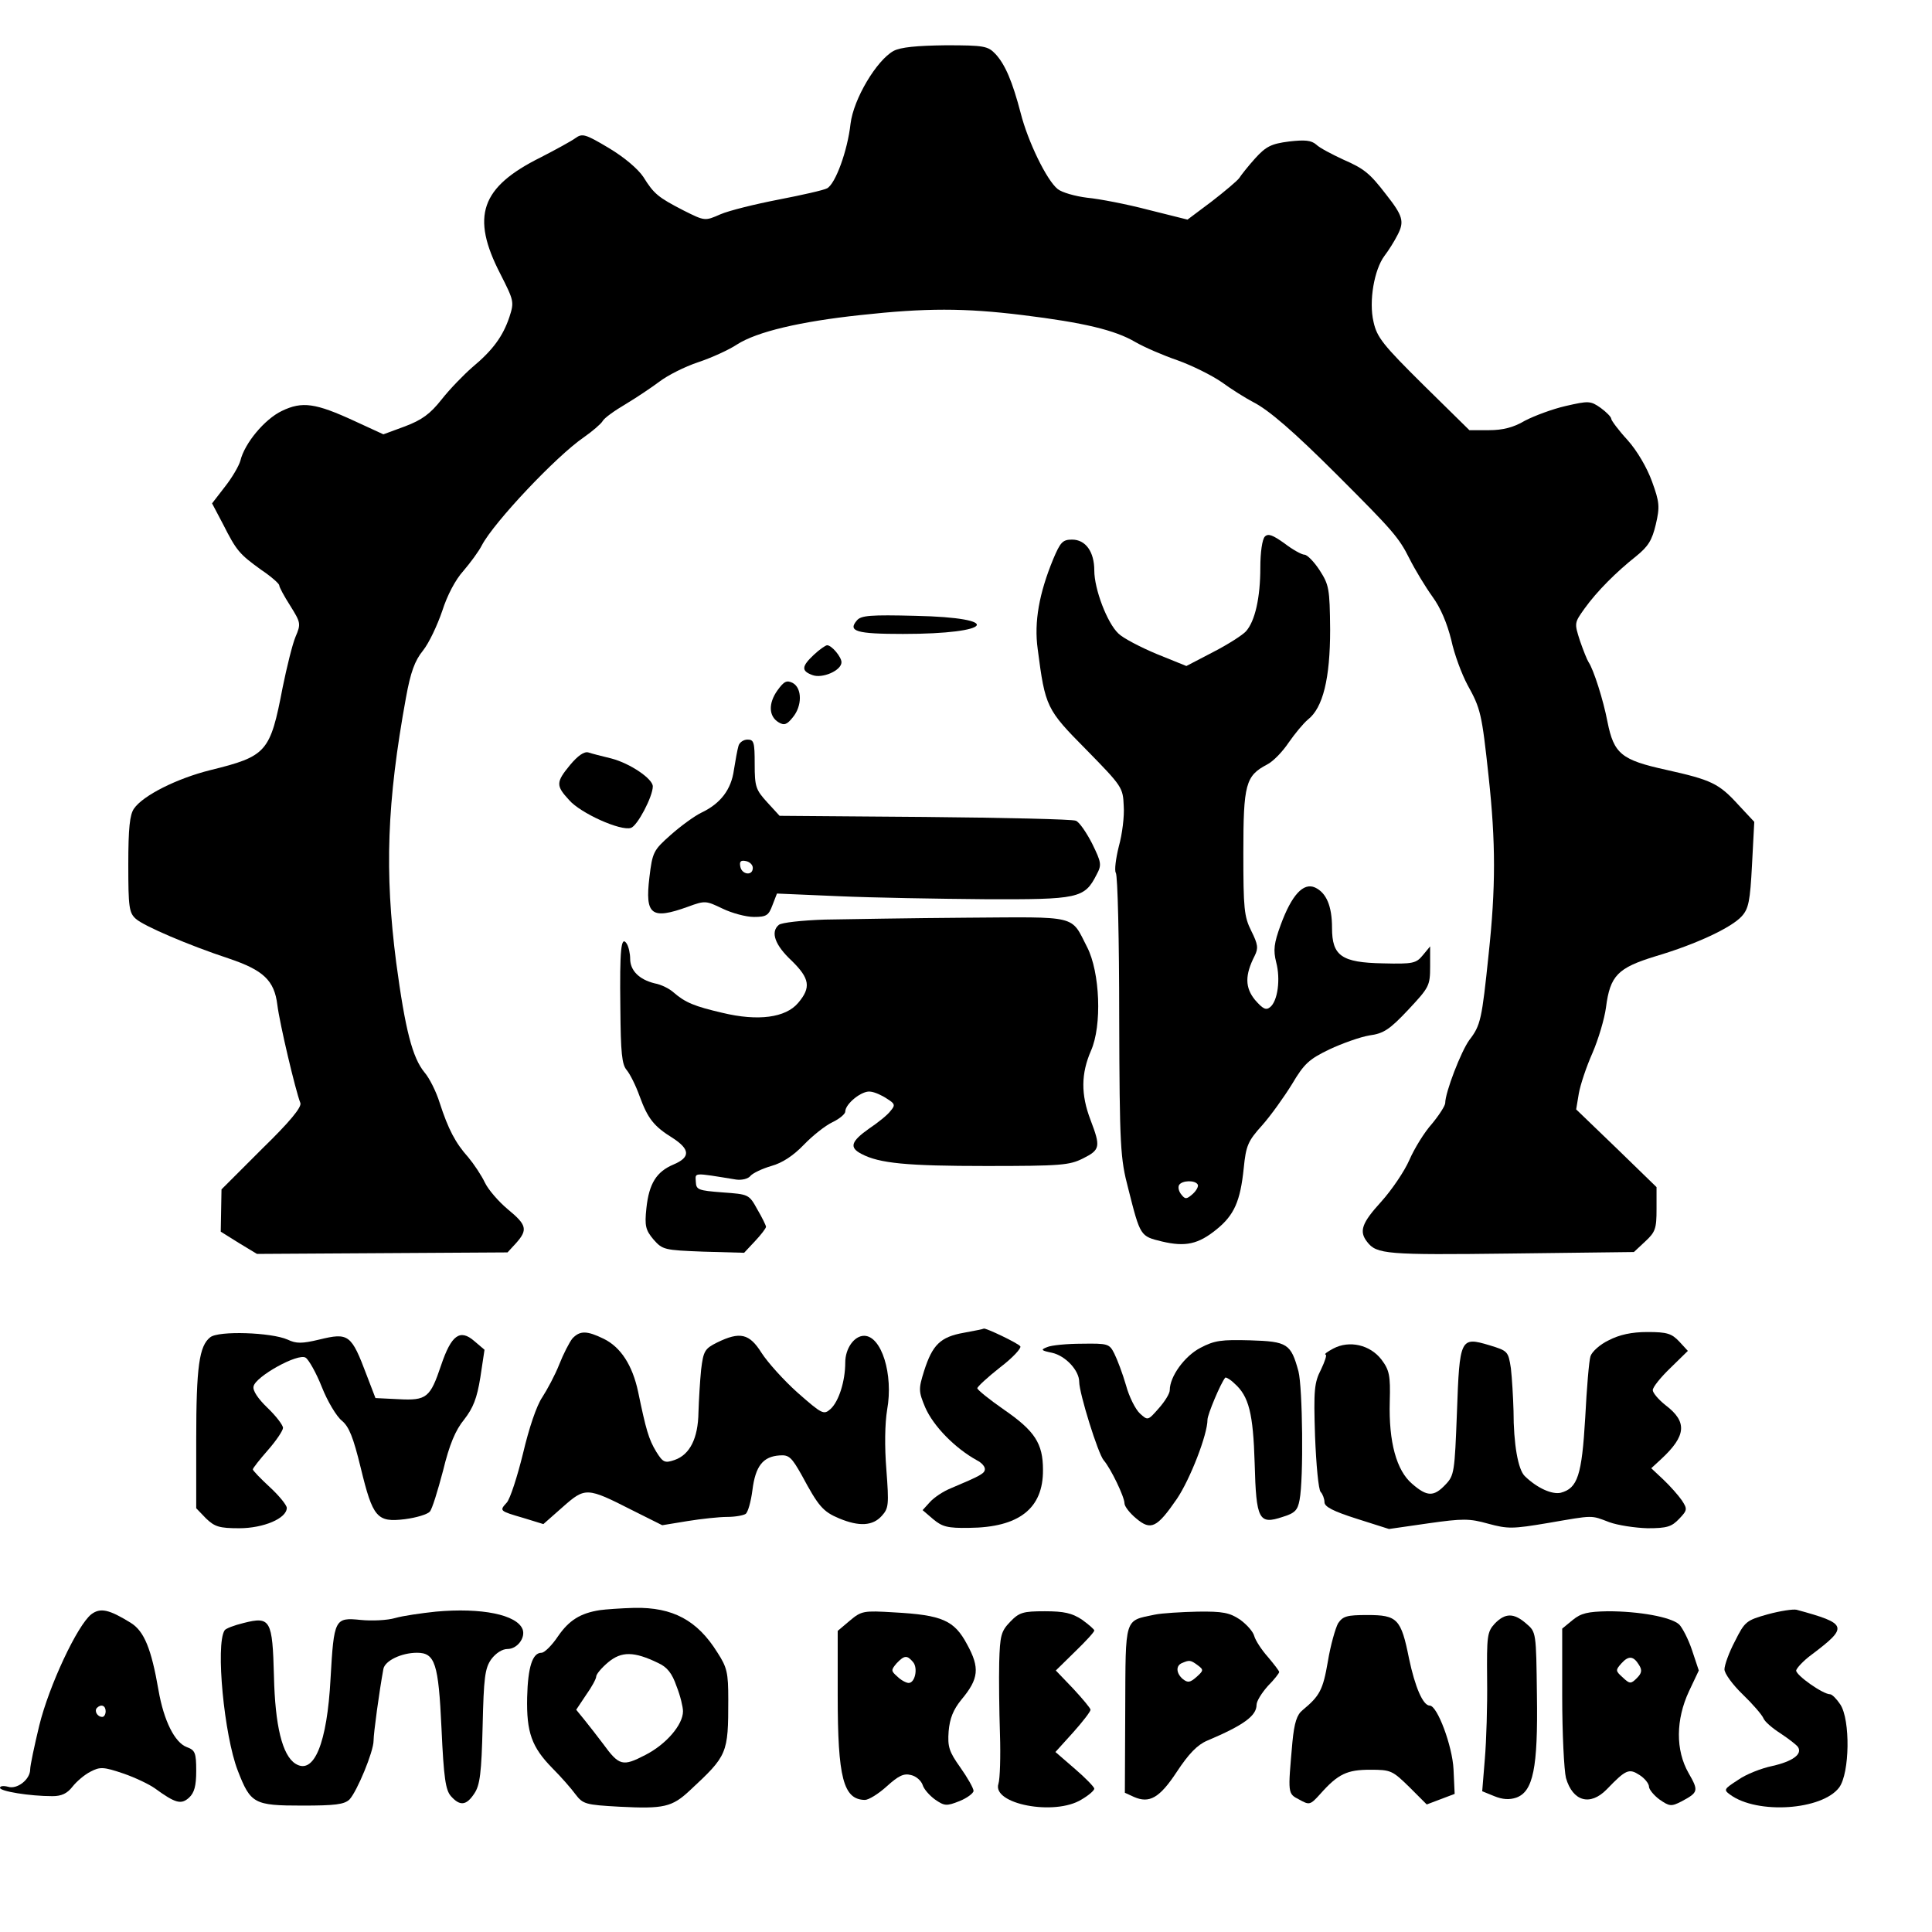
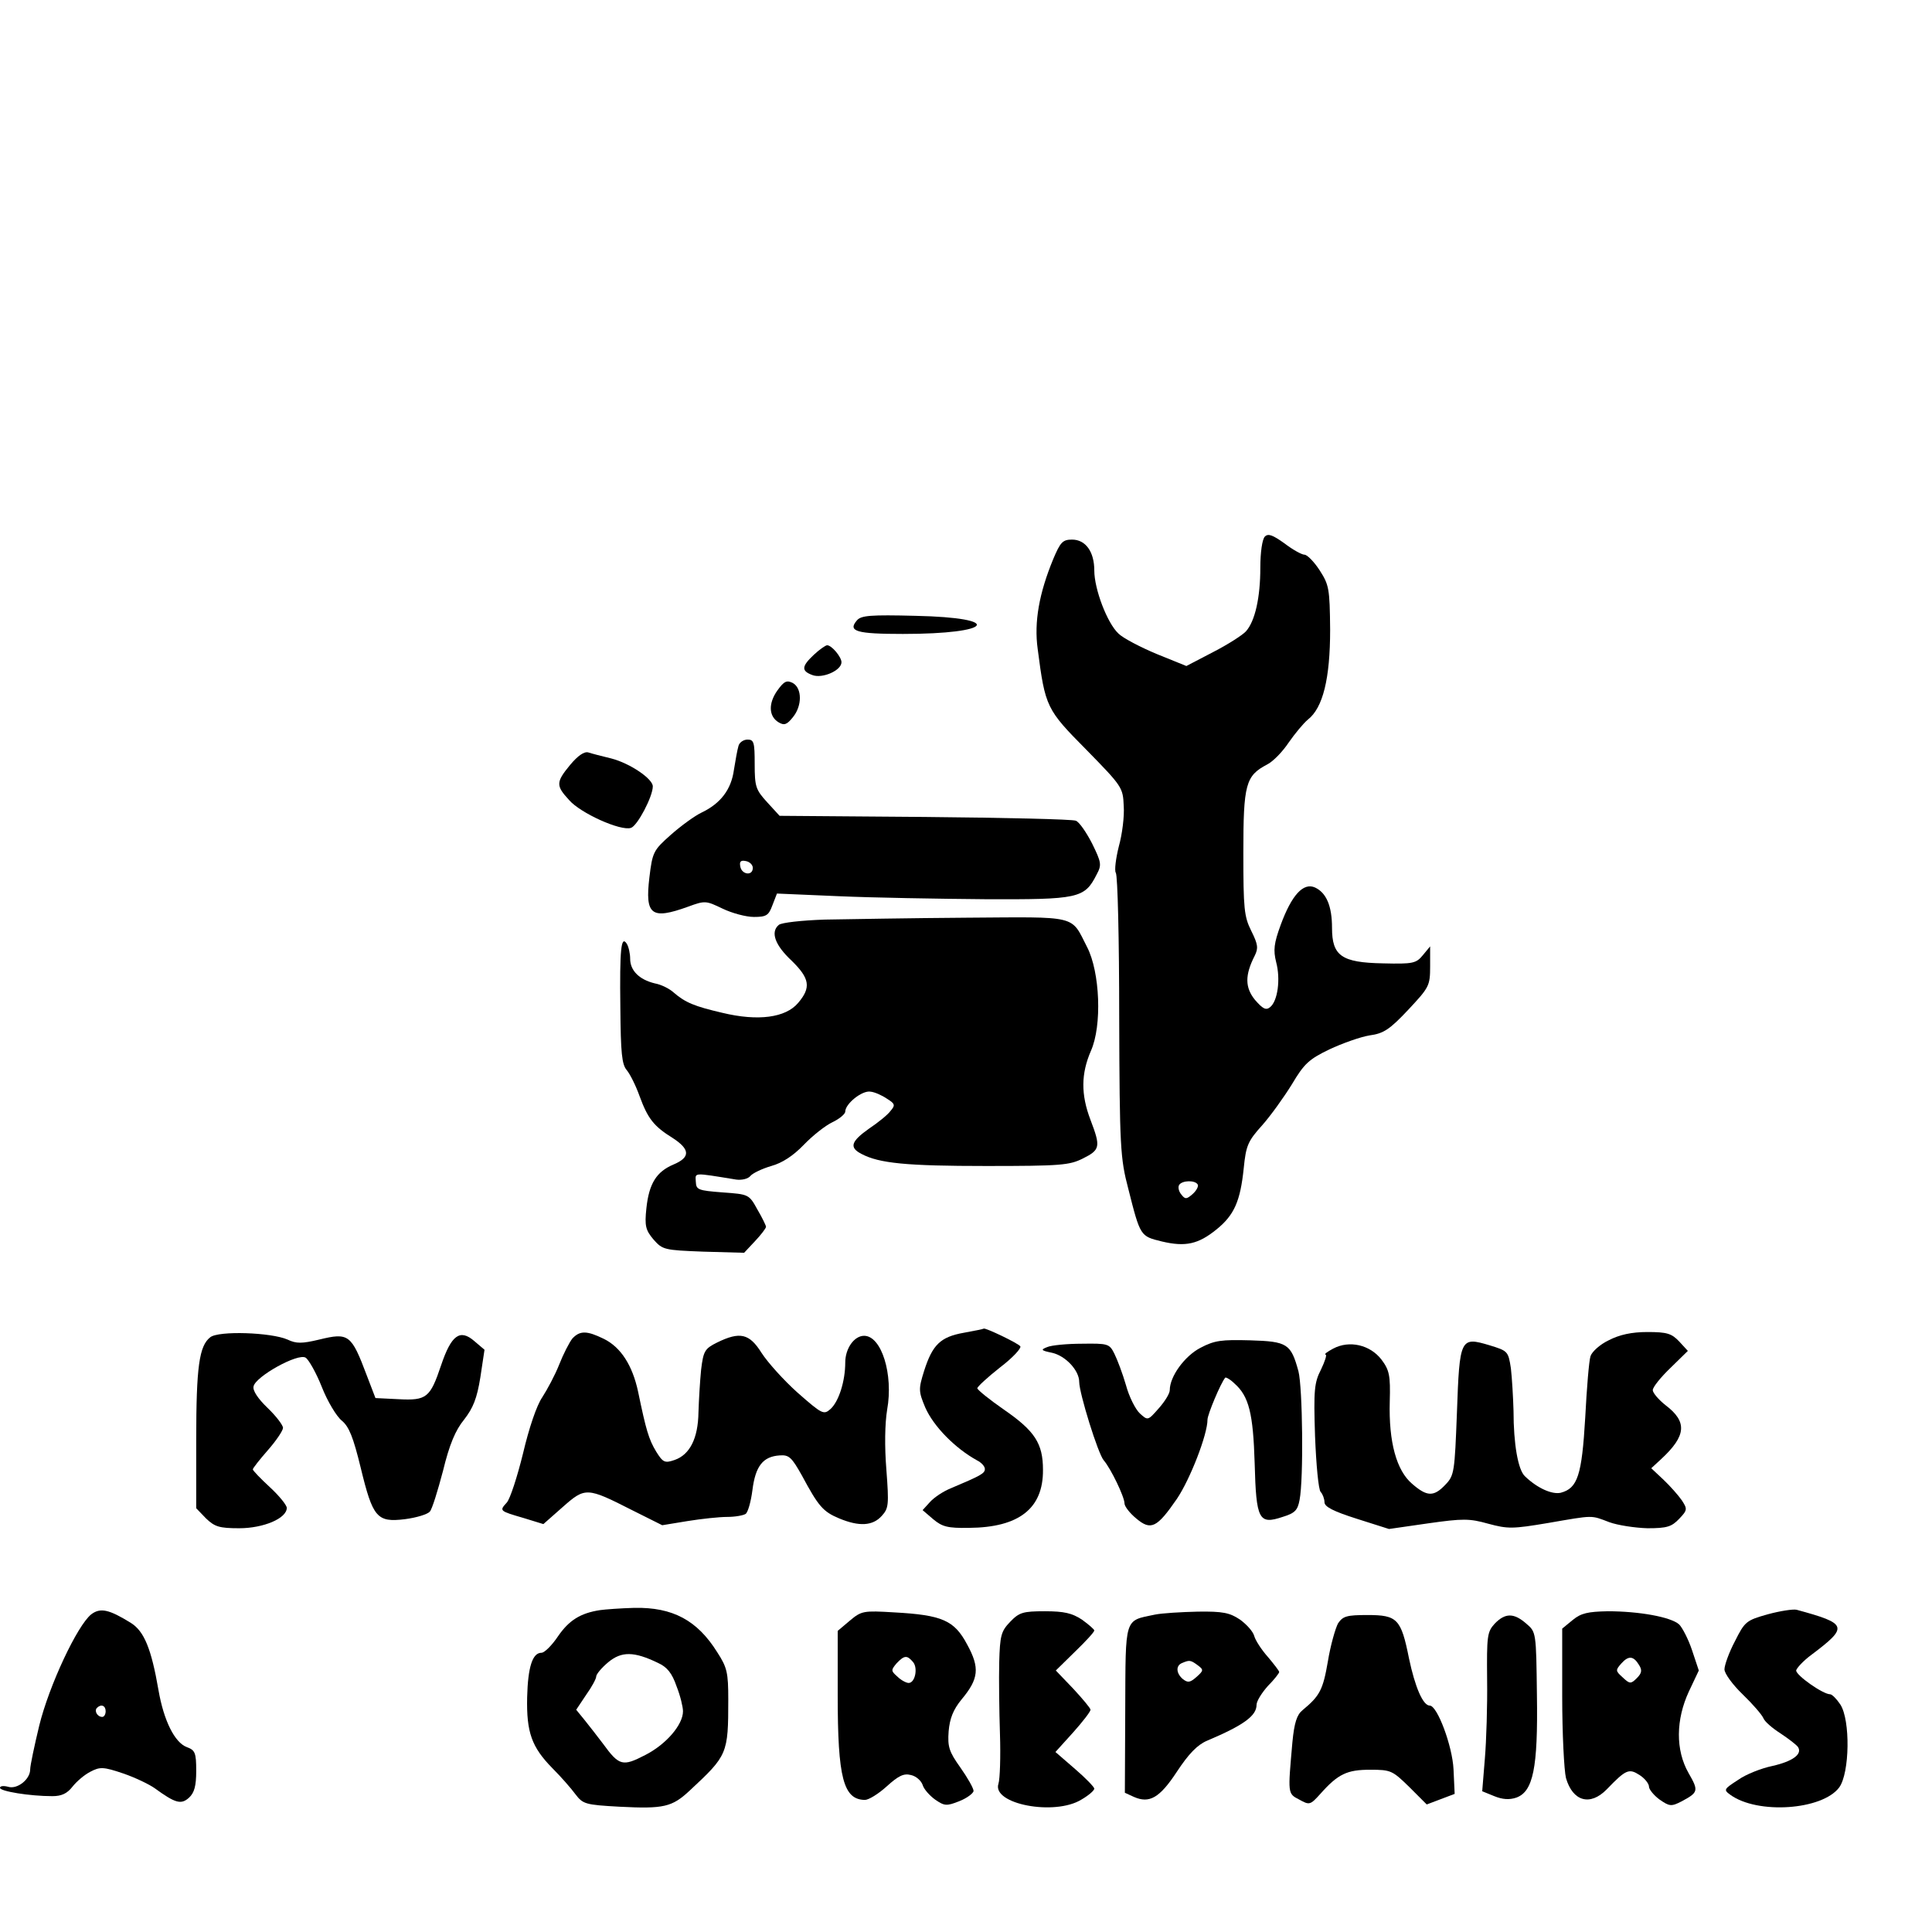
<svg xmlns="http://www.w3.org/2000/svg" version="1.0" width="512pt" height="512pt" viewBox="0 0 512 512" preserveAspectRatio="xMidYMid meet">
  <g transform="translate(0,512) scale(0.1,-0.1)" fill="#000000" stroke="none">
-     <path d="M2368 4985 c-45 -25 -106 -127 -114 -193 -8 -72 -40 -159 -62 -171 -9 -5 -67 -18 -129 -30 -62 -12 -131 -29 -154 -39 -41 -18 -41 -18 -97 10 -68 35 -79 44 -107 89 -14 21 -50 52 -92 77 -62 37 -70 39 -88 26 -11 -8 -53 -31 -92 -51 -159 -79 -186 -156 -107 -309 36 -71 37 -74 24 -114 -17 -51 -44 -88 -98 -133 -23 -20 -60 -58 -82 -86 -30 -38 -52 -54 -97 -71 l-57 -21 -76 35 c-104 48 -139 53 -193 27 -46 -22 -99 -86 -110 -132 -4 -14 -22 -45 -41 -69 l-34 -44 29 -55 c36 -71 43 -79 101 -121 27 -18 48 -37 48 -41 0 -5 13 -29 29 -54 28 -45 29 -48 14 -83 -8 -19 -23 -80 -34 -134 -33 -172 -42 -182 -192 -219 -88 -22 -178 -67 -202 -102 -11 -16 -15 -51 -15 -148 0 -113 2 -128 20 -144 21 -19 140 -70 246 -105 92 -31 121 -58 129 -123 6 -49 48 -227 61 -260 4 -11 -28 -50 -102 -122 l-107 -107 -1 -56 -1 -56 48 -30 48 -29 332 2 332 2 23 25 c31 35 28 48 -22 89 -24 20 -52 52 -61 71 -9 19 -29 49 -44 67 -34 38 -53 74 -76 145 -9 29 -27 65 -40 80 -32 39 -51 112 -75 291 -31 240 -25 424 26 703 12 66 23 97 45 124 16 20 38 67 51 105 13 41 35 83 56 106 18 21 41 52 49 68 32 61 197 236 270 286 23 16 46 36 50 43 4 8 32 28 61 45 30 18 70 45 90 60 21 16 66 39 102 51 36 12 82 33 103 47 53 34 168 61 327 78 173 19 276 19 430 0 163 -20 245 -40 298 -71 24 -14 75 -36 113 -49 39 -14 91 -40 117 -58 26 -19 63 -42 82 -52 42 -21 109 -79 225 -195 145 -145 162 -164 190 -220 15 -30 43 -76 61 -101 22 -30 39 -71 50 -115 8 -38 28 -91 43 -119 35 -63 38 -76 56 -243 19 -175 19 -294 0 -471 -18 -173 -21 -188 -51 -227 -22 -30 -64 -139 -64 -167 0 -7 -16 -32 -35 -55 -20 -22 -47 -66 -60 -96 -13 -30 -47 -80 -75 -111 -51 -56 -59 -78 -37 -106 25 -33 52 -35 380 -31 l327 4 30 28 c27 25 30 34 30 86 l0 58 -106 103 -107 103 7 42 c4 23 20 71 36 107 16 37 32 91 36 121 11 85 31 105 132 136 108 32 201 76 228 106 18 20 22 40 27 136 l6 114 -42 45 c-52 57 -71 66 -192 93 -118 26 -138 42 -155 127 -11 58 -37 139 -50 158 -4 6 -14 31 -23 57 -15 47 -15 47 12 85 33 46 84 97 137 139 32 26 42 42 52 84 11 47 10 59 -10 114 -13 36 -39 81 -65 110 -24 26 -43 52 -43 56 0 5 -13 18 -28 29 -27 19 -32 19 -93 5 -35 -8 -83 -26 -108 -39 -30 -18 -59 -25 -95 -25 l-52 0 -122 120 c-107 106 -123 126 -132 167 -13 55 2 139 29 175 10 13 26 38 35 56 18 35 14 50 -31 107 -43 56 -58 68 -113 92 -30 14 -63 31 -72 40 -13 11 -29 13 -72 8 -47 -6 -61 -13 -90 -45 -18 -20 -37 -44 -42 -52 -5 -7 -38 -35 -73 -62 l-64 -48 -104 26 c-57 15 -130 29 -162 32 -32 4 -67 14 -78 23 -29 23 -79 126 -98 201 -22 84 -41 129 -67 157 -20 21 -30 23 -132 23 -77 -1 -119 -5 -138 -15z" />
    <path d="M3352 3698 c-7 -7 -12 -42 -12 -82 0 -80 -14 -142 -38 -169 -9 -10 -48 -35 -87 -55 l-71 -37 -79 32 c-43 18 -89 42 -101 54 -30 28 -64 118 -64 167 0 50 -23 82 -59 82 -25 0 -31 -7 -50 -52 -37 -90 -51 -166 -41 -238 20 -154 23 -160 129 -267 95 -97 97 -100 99 -149 2 -27 -4 -75 -13 -107 -8 -32 -12 -64 -8 -70 5 -7 9 -178 9 -382 1 -346 3 -375 24 -455 32 -127 32 -126 89 -140 63 -15 97 -7 145 32 47 38 63 75 72 162 6 60 11 72 49 114 23 26 58 75 79 109 32 54 45 66 99 92 34 16 82 33 106 37 38 5 54 16 103 68 55 59 58 63 58 115 l0 53 -19 -23 c-18 -22 -26 -24 -106 -22 -110 2 -135 20 -135 94 0 58 -15 93 -45 107 -31 14 -62 -20 -91 -99 -18 -49 -20 -67 -12 -99 12 -45 4 -103 -16 -119 -11 -9 -19 -5 -40 19 -27 33 -27 66 -1 117 10 20 9 30 -9 66 -19 38 -21 59 -21 207 0 182 6 204 63 234 16 8 41 34 57 58 16 23 39 51 51 61 40 31 59 109 59 238 -1 110 -3 119 -28 158 -15 23 -33 41 -40 41 -7 0 -31 13 -53 30 -31 22 -43 27 -52 18z m-178 -1717 c3 -4 -3 -16 -13 -25 -16 -14 -20 -15 -30 -2 -7 8 -10 20 -6 26 8 12 42 13 49 1z" />
    <path d="M2271 3476 c-25 -29 -2 -36 122 -36 240 0 269 43 33 48 -119 3 -144 1 -155 -12z" />
    <path d="M2157 3385 c-33 -31 -34 -43 -4 -54 26 -10 77 12 77 34 0 14 -26 45 -38 45 -4 0 -20 -11 -35 -25z" />
    <path d="M2060 3290 c-24 -34 -23 -68 3 -84 15 -9 22 -7 38 13 25 30 25 77 0 91 -16 8 -23 5 -41 -20z" />
    <path d="M1957 3143 c-3 -10 -8 -38 -12 -63 -7 -52 -35 -89 -85 -113 -19 -9 -56 -36 -83 -60 -45 -40 -48 -45 -56 -112 -12 -100 5 -113 102 -78 46 17 48 16 92 -5 25 -12 62 -22 83 -22 33 0 39 4 49 31 l12 31 163 -7 c90 -4 264 -7 388 -8 248 -1 264 2 296 65 14 26 13 32 -12 83 -15 29 -34 57 -43 60 -9 4 -189 8 -401 10 l-384 3 -33 36 c-30 33 -33 41 -33 101 0 58 -2 65 -19 65 -11 0 -22 -8 -24 -17z m38 -323 c0 -22 -29 -18 -33 3 -3 14 1 18 15 15 10 -2 18 -10 18 -18z" />
    <path d="M1511 3093 c-38 -46 -38 -55 -3 -93 30 -35 137 -83 164 -74 17 5 58 83 58 110 0 20 -60 61 -110 74 -25 6 -52 13 -61 16 -11 3 -28 -9 -48 -33z" />
    <path d="M2186 2683 c-61 -2 -115 -8 -122 -14 -23 -19 -10 -54 34 -95 48 -47 52 -71 17 -112 -33 -39 -106 -49 -201 -26 -73 17 -98 27 -129 54 -11 10 -33 21 -50 24 -41 10 -65 34 -65 65 0 14 -4 32 -9 40 -15 23 -19 -13 -17 -170 1 -120 4 -150 17 -165 9 -11 24 -41 34 -69 22 -60 38 -80 88 -111 46 -30 47 -51 2 -70 -45 -19 -65 -50 -72 -116 -5 -47 -2 -58 19 -83 24 -27 28 -28 132 -32 l108 -3 29 31 c16 17 29 34 29 38 0 3 -10 24 -23 46 -22 40 -23 40 -92 45 -65 5 -70 7 -71 28 -1 25 -10 25 107 6 15 -2 32 2 38 10 6 7 31 19 55 26 29 8 58 27 86 56 23 24 57 51 76 60 19 9 34 22 34 28 0 21 45 57 67 53 11 -1 31 -10 44 -19 21 -13 22 -17 9 -32 -7 -10 -33 -31 -57 -47 -48 -34 -53 -50 -20 -67 47 -25 120 -32 330 -32 199 0 221 2 257 20 46 23 47 31 20 102 -26 68 -25 123 1 183 30 67 24 209 -10 275 -44 86 -21 80 -320 78 -146 -1 -315 -4 -375 -5z" />
    <path d="M2554 1588 c-62 -11 -83 -32 -105 -101 -15 -48 -15 -54 3 -97 22 -50 79 -108 137 -140 12 -6 21 -16 21 -23 0 -12 -12 -18 -90 -51 -20 -8 -44 -24 -55 -36 l-20 -22 28 -24 c24 -20 38 -24 95 -23 132 1 197 51 196 154 0 70 -22 103 -103 159 -39 27 -71 53 -71 57 0 4 27 29 60 55 33 25 57 51 54 56 -5 8 -93 50 -97 47 -1 -1 -25 -6 -53 -11z" />
    <path d="M557 1576 c-29 -23 -37 -77 -37 -272 l0 -181 26 -27 c23 -22 35 -26 88 -26 64 0 126 26 126 54 0 7 -20 32 -45 55 -25 23 -45 44 -45 47 0 3 18 26 40 51 22 25 40 52 40 59 0 7 -18 31 -41 53 -25 24 -40 46 -37 57 5 26 118 89 138 76 8 -5 28 -40 43 -78 15 -38 39 -78 53 -89 19 -16 30 -43 50 -125 32 -132 43 -145 117 -136 31 4 60 13 66 20 6 6 21 55 35 108 17 70 33 108 56 136 24 31 34 56 43 112 l11 73 -27 23 c-38 33 -61 16 -88 -64 -29 -86 -38 -94 -113 -90 l-61 3 -23 60 c-41 109 -48 114 -126 95 -46 -11 -61 -11 -84 0 -43 19 -183 24 -205 6z" />
    <path d="M1517 1573 c-8 -10 -24 -41 -35 -69 -11 -28 -32 -67 -45 -87 -15 -22 -35 -81 -51 -149 -15 -61 -34 -120 -43 -130 -20 -22 -20 -22 45 -41 l52 -16 51 45 c60 53 64 53 184 -8 l80 -40 67 11 c37 6 84 11 105 11 21 0 43 4 49 8 6 4 14 32 18 63 8 64 28 89 72 92 25 2 32 -5 59 -53 44 -82 56 -96 99 -114 53 -22 89 -20 113 7 18 20 19 29 12 122 -5 62 -4 122 2 159 17 94 -15 196 -61 196 -26 0 -50 -33 -50 -71 0 -49 -17 -103 -39 -123 -18 -16 -22 -14 -87 43 -37 33 -80 81 -96 106 -32 51 -57 57 -118 27 -32 -16 -36 -22 -42 -72 -3 -30 -6 -81 -7 -113 -1 -69 -23 -112 -63 -126 -26 -9 -31 -7 -49 22 -20 33 -27 58 -48 159 -15 70 -46 118 -91 140 -45 22 -63 22 -83 1z" />
    <path d="M4263 1568 c-23 -11 -44 -30 -48 -42 -4 -12 -10 -85 -14 -163 -9 -153 -20 -187 -65 -199 -23 -5 -62 12 -95 44 -18 17 -30 85 -30 173 -1 36 -4 87 -7 113 -7 45 -8 46 -57 61 -77 23 -79 19 -86 -179 -6 -156 -7 -166 -30 -190 -31 -33 -49 -33 -89 2 -41 35 -62 110 -59 218 2 69 -1 83 -22 111 -30 39 -85 52 -128 29 -15 -8 -25 -15 -20 -16 4 0 -2 -18 -12 -39 -18 -35 -20 -54 -16 -177 3 -75 9 -142 15 -148 5 -5 10 -18 10 -27 0 -12 23 -24 86 -44 l85 -27 104 15 c92 13 109 13 159 -1 52 -14 64 -14 159 2 122 21 112 21 162 2 22 -8 67 -15 101 -16 52 0 64 4 84 25 22 23 22 26 7 49 -9 13 -31 38 -49 55 l-32 30 26 24 c67 62 70 99 12 143 -19 15 -34 33 -34 40 0 8 21 34 47 59 l46 45 -23 25 c-20 21 -32 25 -84 25 -42 0 -74 -7 -103 -22z" />
    <path d="M3181 1548 c-42 -22 -81 -76 -81 -112 0 -9 -13 -30 -29 -48 -29 -33 -29 -33 -50 -14 -12 11 -29 45 -37 75 -9 31 -23 68 -31 84 -13 26 -17 27 -86 26 -39 0 -81 -4 -92 -9 -18 -7 -16 -9 13 -15 36 -8 72 -47 72 -77 0 -30 50 -191 65 -208 19 -22 55 -97 55 -114 0 -8 14 -26 31 -40 39 -33 55 -25 108 52 35 52 81 170 81 210 0 13 35 97 47 111 1 2 13 -4 24 -15 39 -34 50 -80 54 -212 4 -150 11 -163 74 -142 33 10 40 18 45 45 11 56 8 299 -3 341 -20 73 -29 79 -128 82 -76 2 -94 0 -132 -20z" />
    <path d="M242 842 c-37 -29 -112 -189 -138 -295 -13 -54 -24 -106 -24 -116 0 -27 -35 -54 -59 -46 -12 3 -21 2 -21 -3 0 -9 78 -22 139 -22 24 0 39 7 53 25 11 14 32 32 48 40 25 13 34 13 87 -5 32 -11 69 -29 83 -39 55 -40 70 -44 91 -25 14 13 19 31 19 71 0 48 -3 55 -25 63 -32 12 -61 70 -75 151 -19 110 -38 156 -73 178 -58 36 -81 41 -105 23z m38 -257 c0 -8 -4 -15 -9 -15 -13 0 -22 16 -14 24 11 11 23 6 23 -9z" />
-     <path d="M1155 849 c-38 -4 -87 -11 -108 -17 -20 -6 -62 -8 -91 -5 -69 7 -71 3 -80 -155 -9 -172 -44 -257 -93 -226 -35 22 -54 101 -57 232 -4 149 -9 159 -80 141 -25 -6 -49 -15 -51 -20 -24 -38 -1 -278 35 -371 34 -88 43 -93 171 -93 87 0 111 3 125 16 20 21 64 127 64 156 0 20 15 130 26 190 4 22 48 43 89 43 48 0 57 -28 65 -200 6 -133 11 -164 25 -180 24 -27 41 -25 62 7 15 22 19 55 22 178 3 129 6 154 23 178 12 16 29 27 43 27 26 0 48 30 40 52 -15 39 -109 58 -230 47z" />
    <path d="M1590 853 c-52 -8 -82 -27 -111 -69 -16 -24 -36 -44 -44 -44 -24 0 -36 -38 -38 -118 -2 -93 12 -132 67 -188 23 -23 50 -54 61 -69 20 -26 26 -28 117 -33 117 -6 139 -1 186 43 100 93 102 97 102 241 0 71 -3 85 -29 125 -53 85 -118 120 -220 118 -36 -1 -77 -4 -91 -6z m154 -140 c24 -11 37 -27 49 -62 10 -25 17 -55 17 -66 0 -36 -45 -88 -100 -116 -60 -31 -69 -29 -112 30 -15 20 -37 48 -49 63 l-22 27 26 39 c15 21 27 43 27 49 0 6 14 23 32 38 35 29 68 29 132 -2z" />
    <path d="M4685 842 c-57 -16 -61 -19 -87 -71 -16 -30 -28 -64 -28 -75 0 -11 22 -41 48 -66 27 -26 51 -54 55 -63 3 -9 24 -27 46 -41 21 -14 42 -30 46 -36 12 -19 -15 -38 -68 -50 -29 -6 -70 -22 -91 -37 -37 -24 -39 -26 -21 -39 72 -53 244 -41 289 19 28 38 30 179 3 220 -10 15 -22 27 -27 27 -19 0 -90 50 -90 63 1 6 19 26 41 42 98 74 96 82 -40 119 -9 2 -43 -3 -76 -12z" />
    <path d="M2252 825 l-32 -27 0 -171 c0 -219 15 -276 72 -277 10 0 36 16 58 36 31 28 45 35 64 30 14 -3 27 -15 31 -26 3 -11 18 -28 33 -39 25 -17 30 -18 65 -4 20 8 37 21 37 27 0 7 -16 35 -35 62 -30 42 -34 55 -31 96 3 34 12 57 34 84 46 55 49 84 15 146 -34 64 -66 78 -193 85 -82 5 -87 4 -118 -22z m168 -110 c13 -16 5 -55 -12 -55 -6 0 -20 7 -30 17 -17 15 -17 17 -2 35 21 22 28 22 44 3z" />
    <path d="M2677 822 c-24 -25 -27 -36 -29 -108 -1 -43 0 -128 2 -189 2 -60 0 -120 -4 -132 -18 -54 149 -86 220 -42 19 11 34 24 34 29 0 4 -23 28 -51 52 l-52 45 47 52 c25 28 46 55 46 60 0 4 -21 29 -46 56 l-46 48 51 50 c28 27 51 52 51 56 0 3 -15 16 -33 29 -26 17 -47 22 -98 22 -58 0 -68 -3 -92 -28z" />
    <path d="M3060 841 c-81 -17 -77 -4 -78 -251 l-1 -221 24 -11 c41 -18 68 -3 114 67 31 47 54 71 80 82 97 41 131 66 131 95 0 10 14 32 30 50 17 17 30 34 30 37 0 3 -14 21 -30 40 -17 19 -33 44 -36 55 -3 12 -20 31 -38 44 -27 18 -45 22 -112 21 -43 -1 -95 -4 -114 -8z m114 -134 c16 -12 16 -14 -3 -31 -17 -15 -23 -16 -36 -6 -18 15 -20 36 -2 43 19 8 22 8 41 -6z" />
    <path d="M4168 827 l-28 -23 0 -179 c0 -99 5 -197 10 -217 18 -62 64 -75 108 -30 51 53 59 56 87 38 14 -9 25 -23 25 -31 0 -7 13 -23 28 -34 26 -18 31 -19 58 -5 45 24 46 28 19 75 -35 61 -34 142 1 217 l26 55 -18 54 c-10 30 -26 60 -34 68 -22 20 -107 35 -189 35 -53 -1 -71 -5 -93 -23z m176 -120 c8 -13 7 -21 -6 -34 -16 -16 -19 -16 -38 2 -19 17 -19 19 -3 37 19 21 32 20 47 -5z" />
    <path d="M3546 818 c-7 -13 -20 -58 -27 -101 -13 -75 -21 -91 -67 -129 -15 -12 -22 -33 -27 -85 -12 -137 -13 -136 18 -152 27 -15 29 -15 56 15 47 53 71 64 132 64 55 0 59 -2 104 -46 l46 -46 37 14 37 14 -3 65 c-3 62 -43 169 -63 169 -18 0 -39 49 -55 125 -21 105 -31 115 -110 115 -55 0 -65 -3 -78 -22z" />
    <path d="M3961 817 c-20 -22 -21 -33 -20 -148 1 -68 -2 -163 -6 -210 l-7 -86 32 -13 c22 -9 40 -10 58 -4 45 16 58 78 55 272 -2 166 -2 167 -28 189 -33 29 -56 29 -84 0z" />
  </g>
</svg>